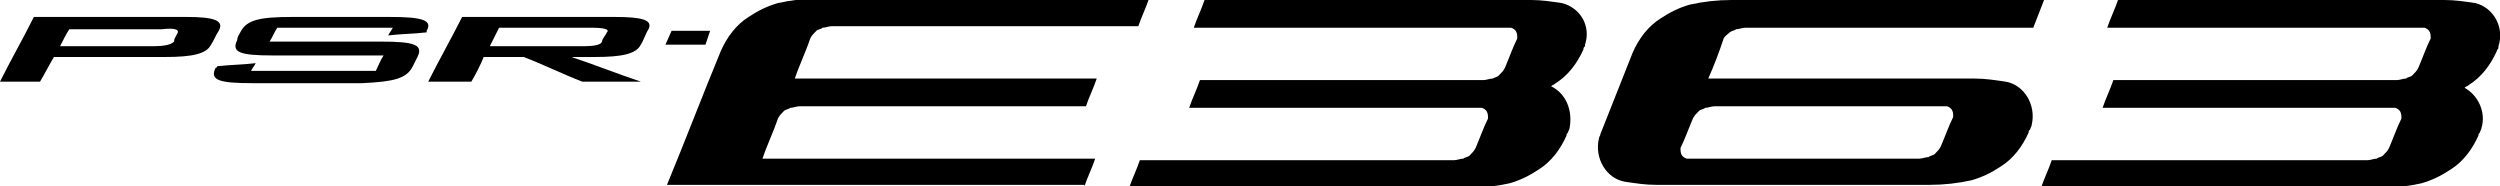
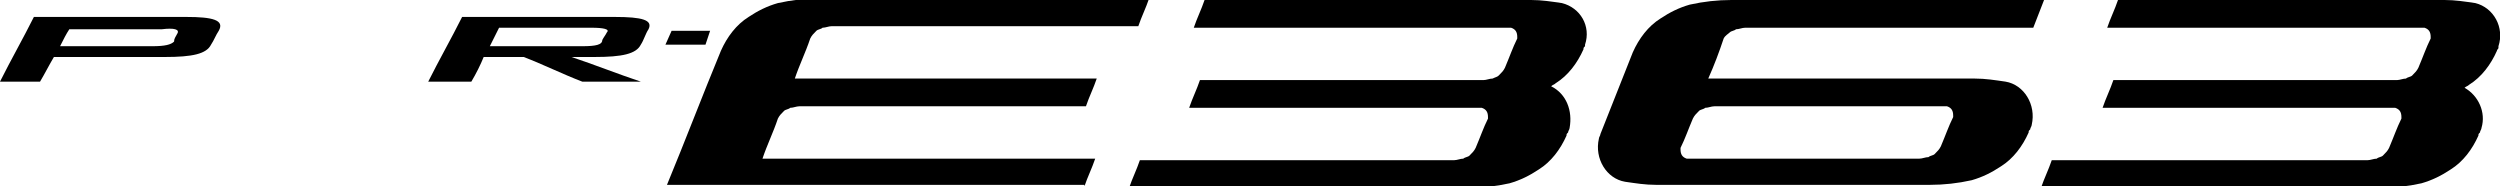
<svg xmlns="http://www.w3.org/2000/svg" version="1.1" id="printing_160531" x="0px" y="0px" width="162.3px" height="12.1px" viewBox="0 0 162.3 12.1" style="enable-background:new 0 0 162.3 12.1;" xml:space="preserve">
  <polygon points="46.1,2 43.6,2 43.2,2.9 45.8,2.9 " />
  <path d="M12.1,1.1H2.2C1.5,2.5,0.7,3.9,0,5.3h2.6c0.3-0.5,0.6-1.1,0.9-1.6h7.2c1.8,0,2.7-0.2,3-0.8c0.2-0.3,0.3-0.6,0.5-0.9  C14.6,1.3,13.8,1.1,12.1,1.1z M11.5,2.2c-0.1,0.2-0.2,0.3-0.2,0.5C11.1,2.9,10.7,3,9.9,3h-6c0.2-0.4,0.4-0.8,0.6-1.1h6  C11.3,1.8,11.7,1.9,11.5,2.2z" />
  <path d="M70.4,12.1c0.2-0.6,0.5-1.2,0.7-1.8H49.5c0.3-0.9,0.7-1.7,1-2.6c0.1-0.2,0.2-0.3,0.4-0.5c0.1-0.1,0.3-0.1,0.4-0.2  c0.2,0,0.4-0.1,0.6-0.1h18.6c0.2-0.6,0.5-1.2,0.7-1.8H51.6c0.3-0.9,0.7-1.7,1-2.6c0.1-0.2,0.2-0.3,0.4-0.5c0.1-0.1,0.3-0.1,0.4-0.2  c0.2,0,0.4-0.1,0.6-0.1h19.9c0.2-0.6,0.5-1.2,0.7-1.8H53.2c-0.9,0-1.8,0.1-2.7,0.3c-0.7,0.2-1.3,0.5-1.9,0.9  c-0.8,0.5-1.4,1.3-1.8,2.2c-1.2,2.9-2.3,5.8-3.5,8.7H70.4z" />
  <path d="M160.7,0.2c-0.7-0.1-1.3-0.2-2-0.2h-21.2c-0.2,0.6-0.5,1.2-0.7,1.8H157c0.1,0,0.3,0,0.4,0c0.3,0.1,0.4,0.3,0.4,0.6  c0,0,0,0,0,0.1c-0.3,0.6-0.5,1.2-0.8,1.9c-0.1,0.2-0.2,0.3-0.4,0.5c-0.1,0.1-0.3,0.1-0.4,0.2c-0.2,0-0.4,0.1-0.6,0.1h-18.4  c-0.2,0.6-0.5,1.2-0.7,1.8c6.2,0,12.4,0,18.6,0c0.1,0,0.3,0,0.4,0c0.3,0.1,0.4,0.3,0.4,0.6c0,0,0,0,0,0.1c-0.3,0.6-0.5,1.2-0.8,1.9  c-0.1,0.2-0.2,0.3-0.4,0.5c-0.1,0.1-0.3,0.1-0.4,0.2c-0.2,0-0.4,0.1-0.6,0.1h-20.5c-0.2,0.6-0.5,1.2-0.7,1.8h22  c0.9,0,1.8-0.1,2.7-0.3c0.7-0.2,1.3-0.5,1.9-0.9c0.8-0.5,1.4-1.3,1.8-2.2c0-0.1,0-0.1,0.1-0.2c0-0.1,0.1-0.2,0.1-0.3  c0.3-1-0.2-2.1-1.1-2.6c0.1-0.1,0.2-0.1,0.3-0.2c0.8-0.5,1.4-1.3,1.8-2.2c0-0.1,0.1-0.1,0.1-0.2c0,0,0-0.1,0-0.1  C162.6,1.8,161.9,0.5,160.7,0.2z" />
  <path d="M112.3,2.1c0.1-0.1,0.3-0.1,0.4-0.2c0.2,0,0.4-0.1,0.6-0.1H132l0.7-1.8h-20.3c-0.9,0-1.8,0.1-2.7,0.3  c-0.7,0.2-1.3,0.5-1.9,0.9c-0.8,0.5-1.4,1.3-1.8,2.2c-0.7,1.8-1.4,3.5-2.1,5.3c0,0.1-0.1,0.2-0.1,0.3c-0.3,1.3,0.5,2.6,1.7,2.8  c0.7,0.1,1.3,0.2,2,0.2h17.8c0.9,0,1.8-0.1,2.7-0.3c0.7-0.2,1.3-0.5,1.9-0.9c0.8-0.5,1.4-1.3,1.8-2.2c0-0.1,0-0.1,0.1-0.2  c0-0.1,0.1-0.2,0.1-0.3c0.3-1.3-0.5-2.6-1.7-2.8c-0.7-0.1-1.3-0.2-2-0.2h-17.3c0.4-0.9,0.7-1.7,1-2.6C112,2.3,112.2,2.2,112.3,2.1z   M111.3,6.9H126c0.1,0,0.3,0,0.4,0c0.3,0.1,0.4,0.3,0.4,0.6c0,0,0,0,0,0.1c-0.3,0.6-0.5,1.2-0.8,1.9c-0.1,0.2-0.2,0.3-0.4,0.5  c-0.1,0.1-0.3,0.1-0.4,0.2c-0.2,0-0.4,0.1-0.6,0.1h-14.7c-0.1,0-0.3,0-0.4,0c-0.3-0.1-0.4-0.3-0.4-0.6c0,0,0,0,0-0.1  c0.3-0.6,0.5-1.2,0.8-1.9c0.1-0.2,0.2-0.3,0.4-0.5c0.1-0.1,0.3-0.1,0.4-0.2C110.9,7,111.1,6.9,111.3,6.9z" />
  <path d="M30.6,5.3c0.3-0.5,0.6-1.1,0.8-1.6H34c1.3,0.5,2.5,1.1,3.8,1.6h3.8c-1.5-0.5-3-1.1-4.5-1.6h1.5c1.8,0,2.7-0.2,3-0.8  c0.2-0.3,0.3-0.7,0.5-1c0.3-0.6-0.4-0.8-2.2-0.8h-9.9c-0.7,1.4-1.5,2.8-2.2,4.2H30.6z M32.4,1.8h6c0.8,0,1.2,0.1,1,0.3  c-0.1,0.2-0.2,0.3-0.3,0.5C39.1,2.9,38.7,3,37.8,3h-6C32,2.6,32.2,2.2,32.4,1.8z" />
-   <path d="M26.8,4.3c0.1-0.2,0.2-0.4,0.3-0.6c0.4-0.8-0.2-1-2.4-1h-7.2c0.2-0.3,0.3-0.6,0.5-0.9h7.5c-0.1,0.2-0.2,0.3-0.3,0.5  c0.8-0.1,1.7-0.1,2.5-0.2c0,0,0-0.1,0-0.1c0.4-0.7-0.3-0.9-2.4-0.9H19c-2.2,0-3,0.2-3.4,1c-0.1,0.2-0.2,0.3-0.2,0.5  c-0.4,0.8,0.2,1,2.3,1h7.2c-0.2,0.3-0.3,0.6-0.5,1h-8.1c0.1-0.2,0.2-0.3,0.3-0.5c-0.8,0.1-1.6,0.1-2.5,0.2c0,0,0,0.1-0.1,0.1  c-0.4,0.8,0.2,1,2.4,1h7.1C25.6,5.3,26.4,5.1,26.8,4.3z" />
  <path d="M100.7,5.6c0.1-0.1,0.2-0.1,0.3-0.2c0.8-0.5,1.4-1.3,1.8-2.2c0-0.1,0-0.1,0.1-0.2c0,0,0-0.1,0-0.1c0.4-1.2-0.3-2.4-1.5-2.7  c-0.7-0.1-1.3-0.2-2-0.2H78.2c-0.2,0.6-0.5,1.2-0.7,1.8h20.2c0.1,0,0.3,0,0.4,0c0.3,0.1,0.4,0.3,0.4,0.6c0,0,0,0,0,0.1  c-0.3,0.6-0.5,1.2-0.8,1.9c-0.1,0.2-0.2,0.3-0.4,0.5C97.2,5,97.1,5,96.9,5.1c-0.2,0-0.4,0.1-0.6,0.1H77.9c-0.2,0.6-0.5,1.2-0.7,1.8  c6.2,0,12.4,0,18.6,0c0.1,0,0.3,0,0.4,0c0.3,0.1,0.4,0.3,0.4,0.6c0,0,0,0,0,0.1c-0.3,0.6-0.5,1.2-0.8,1.9c-0.1,0.2-0.2,0.3-0.4,0.5  c-0.1,0.1-0.3,0.1-0.4,0.2c-0.2,0-0.4,0.1-0.6,0.1H74c-0.2,0.6-0.5,1.2-0.7,1.8h22c0.9,0,1.8-0.1,2.7-0.3c0.7-0.2,1.3-0.5,1.9-0.9  c0.8-0.5,1.4-1.3,1.8-2.2c0-0.1,0-0.1,0.1-0.2c0-0.1,0.1-0.2,0.1-0.3C102.1,7.2,101.7,6.1,100.7,5.6z" />
</svg>